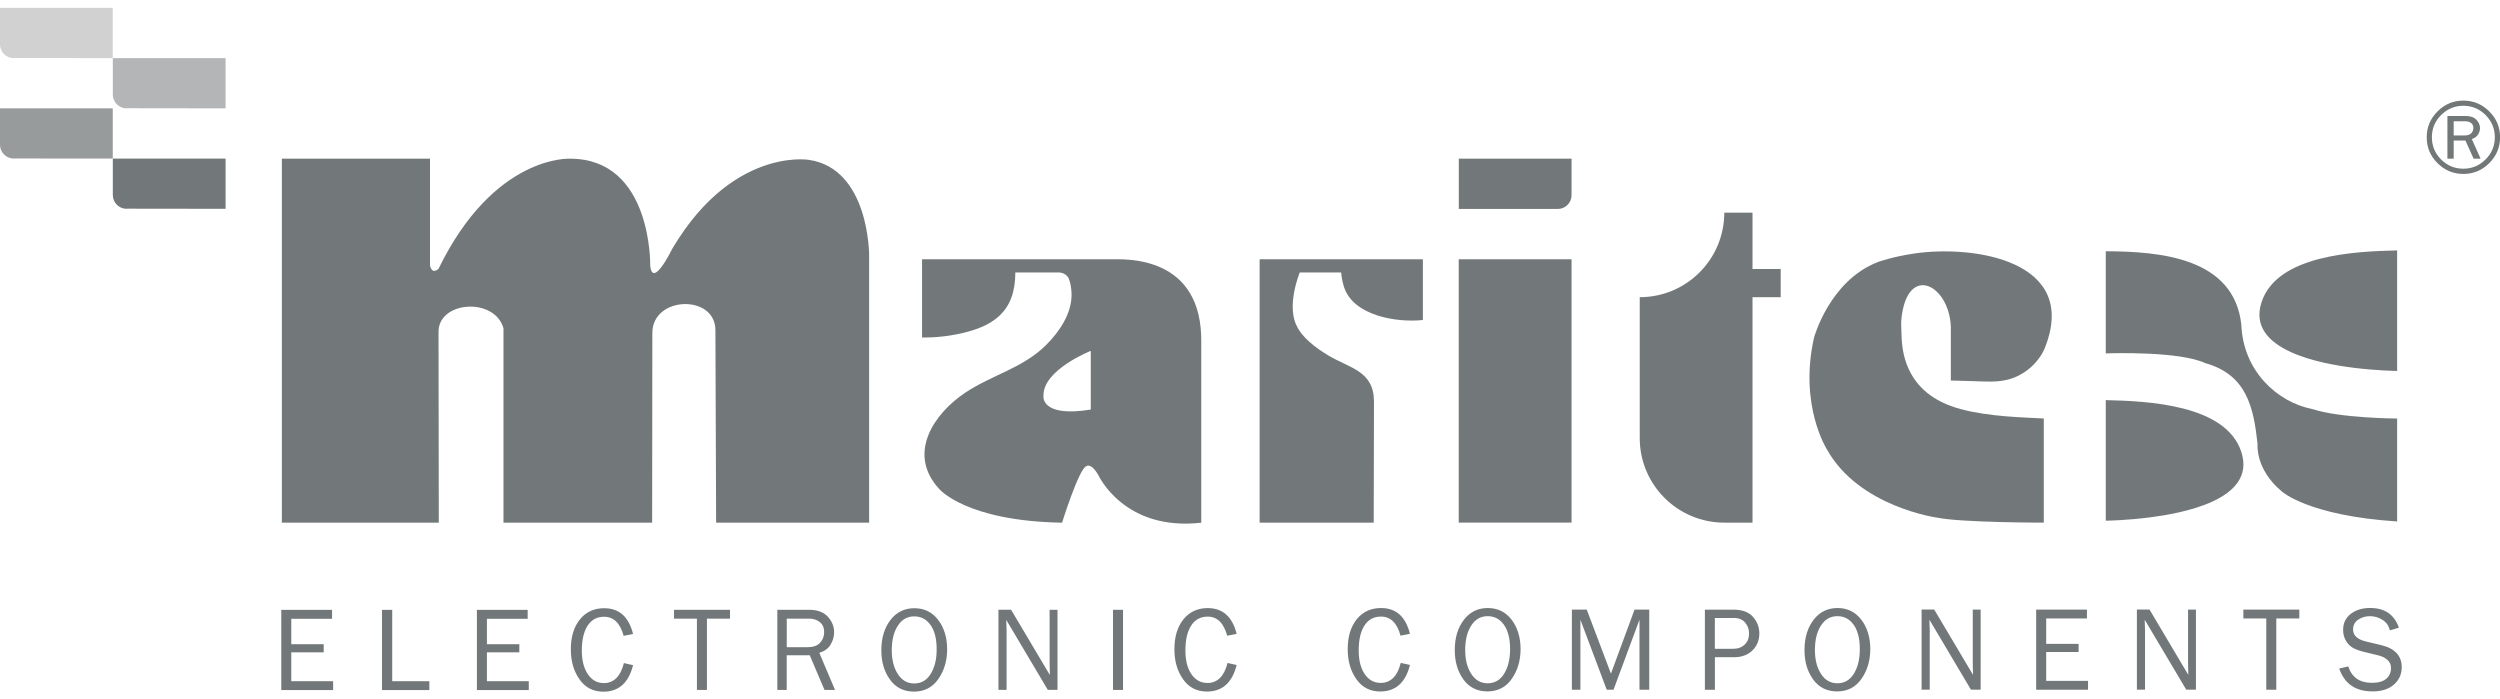
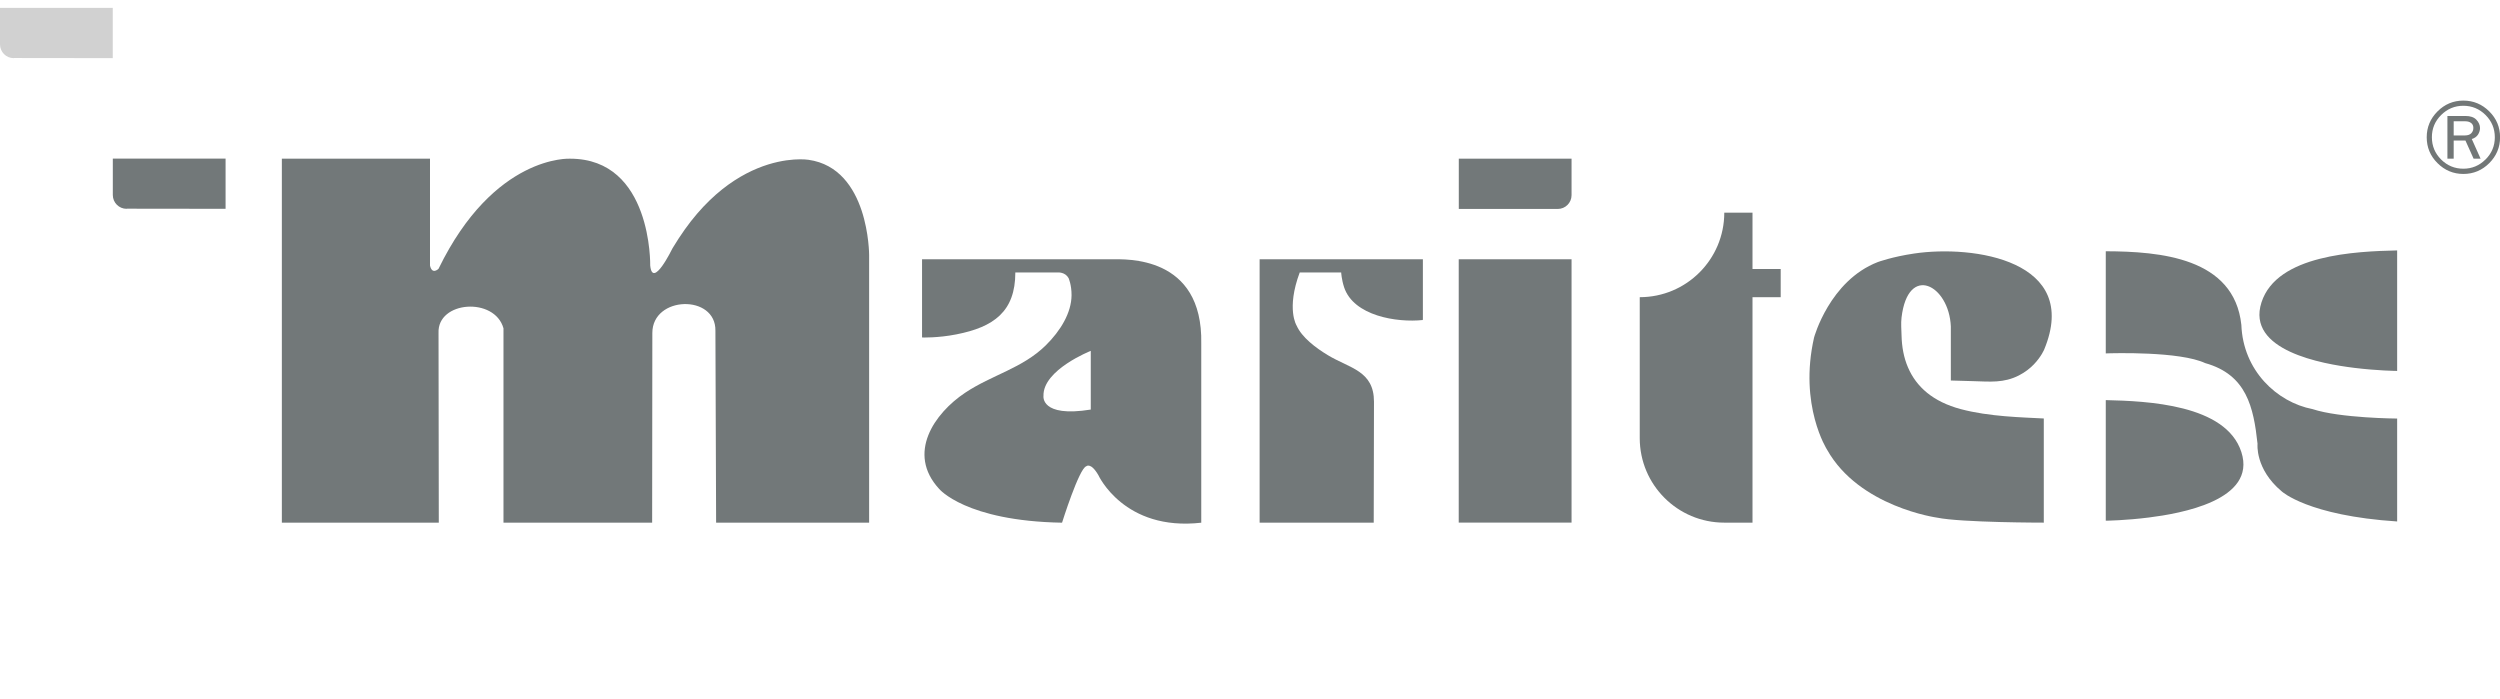
<svg xmlns="http://www.w3.org/2000/svg" width="143" height="40" viewBox="0 0 143 40" fill="none">
  <g clip-path="url(#clip0_251_3513)">
-     <path d="M135.695 39.549C136.232 39.549 136.646 39.416 136.939 39.153C137.231 38.89 137.379 38.561 137.379 38.165C137.379 37.51 136.987 37.088 136.202 36.9L135.344 36.696C134.844 36.578 134.596 36.348 134.596 36.008C134.596 35.764 134.696 35.578 134.889 35.445C135.085 35.312 135.307 35.245 135.558 35.245C135.81 35.245 136.05 35.312 136.273 35.453C136.498 35.59 136.639 35.793 136.698 36.059L137.216 35.904C136.953 35.149 136.406 34.776 135.573 34.776C135.122 34.776 134.752 34.89 134.459 35.116C134.171 35.342 134.026 35.649 134.026 36.034C134.026 36.263 134.078 36.47 134.186 36.648C134.289 36.825 134.419 36.959 134.57 37.047C134.722 37.136 134.914 37.207 135.151 37.27L136.069 37.495C136.254 37.54 136.413 37.621 136.554 37.739C136.694 37.858 136.765 38.017 136.765 38.209C136.765 38.468 136.672 38.676 136.491 38.827C136.306 38.983 136.036 39.057 135.673 39.057C134.977 39.057 134.526 38.746 134.319 38.121L133.801 38.239C134.104 39.109 134.733 39.545 135.68 39.545M130.204 35.375H131.521V34.868H128.32V35.375H129.63V39.453H130.204V35.375ZM125.608 34.868H125.157V37.95C125.157 38.047 125.157 38.158 125.164 38.283L125.171 38.602L122.951 34.864H122.23V39.449H122.696V36.041C122.696 35.963 122.692 35.867 122.685 35.752L122.677 35.449L125.053 39.449H125.608V34.864V34.868ZM117.042 38.946V37.295H118.896V36.829H117.042V35.375H119.373V34.868H116.468V39.453H119.436V38.946H117.042ZM113.293 34.868H112.842V37.95C112.842 38.047 112.842 38.158 112.849 38.283L112.857 38.602L110.636 34.864H109.915V39.449H110.381V36.041C110.381 35.963 110.377 35.867 110.37 35.752L110.363 35.449L112.738 39.449H113.293V34.864V34.868ZM104.165 38.55C103.931 38.198 103.813 37.739 103.813 37.177C103.813 36.615 103.928 36.133 104.161 35.778C104.39 35.423 104.705 35.245 105.097 35.245C105.489 35.245 105.796 35.412 106.03 35.738C106.263 36.067 106.381 36.529 106.381 37.121C106.381 37.714 106.266 38.169 106.041 38.535C105.815 38.901 105.5 39.083 105.101 39.083C104.701 39.083 104.398 38.905 104.165 38.554M106.481 38.824C106.814 38.343 106.981 37.776 106.981 37.125C106.981 36.474 106.81 35.889 106.466 35.445C106.126 35.001 105.671 34.779 105.104 34.779C104.538 34.779 104.079 35.005 103.735 35.456C103.391 35.908 103.217 36.481 103.217 37.177C103.217 37.873 103.384 38.406 103.709 38.861C104.039 39.319 104.498 39.549 105.086 39.549C105.674 39.549 106.148 39.308 106.481 38.824ZM98.089 35.349H99.184C99.465 35.349 99.676 35.438 99.824 35.615C99.972 35.793 100.046 35.997 100.046 36.226C100.046 36.492 99.965 36.707 99.798 36.866C99.632 37.029 99.413 37.11 99.143 37.11H98.089V35.345V35.349ZM98.089 37.592H99.202C99.628 37.592 99.972 37.462 100.239 37.207C100.501 36.948 100.634 36.626 100.634 36.23C100.634 35.874 100.512 35.56 100.272 35.286C100.031 35.009 99.654 34.872 99.147 34.872H97.519V39.456H98.092V37.595L98.089 37.592ZM94.337 34.868H93.496L92.146 38.531L90.762 34.868H89.911V39.453H90.399V35.449L91.905 39.453H92.294L93.778 35.449V39.453H94.337V34.868ZM84.16 38.55C83.927 38.198 83.809 37.739 83.809 37.177C83.809 36.615 83.924 36.133 84.157 35.778C84.386 35.423 84.701 35.245 85.093 35.245C85.485 35.245 85.792 35.412 86.025 35.738C86.259 36.067 86.377 36.529 86.377 37.121C86.377 37.714 86.262 38.169 86.037 38.535C85.811 38.901 85.496 39.083 85.097 39.083C84.697 39.083 84.394 38.905 84.16 38.554M86.477 38.824C86.81 38.343 86.977 37.776 86.977 37.125C86.977 36.474 86.806 35.889 86.462 35.445C86.122 35.001 85.666 34.779 85.1 34.779C84.534 34.779 84.075 35.005 83.731 35.456C83.387 35.908 83.213 36.481 83.213 37.177C83.213 37.873 83.38 38.406 83.705 38.861C84.035 39.319 84.493 39.549 85.082 39.549C85.67 39.549 86.144 39.308 86.477 38.824ZM78.965 39.06C78.588 39.06 78.288 38.89 78.059 38.554C77.829 38.213 77.718 37.765 77.718 37.203C77.718 36.589 77.829 36.115 78.051 35.775C78.273 35.434 78.588 35.268 78.991 35.268C79.539 35.268 79.912 35.63 80.109 36.359L80.649 36.252C80.405 35.271 79.853 34.779 78.995 34.779C78.414 34.779 77.951 34.994 77.607 35.419C77.263 35.849 77.089 36.415 77.089 37.121C77.089 37.828 77.256 38.38 77.585 38.85C77.914 39.319 78.369 39.553 78.95 39.553C79.831 39.553 80.397 39.046 80.649 38.035L80.123 37.917C79.935 38.679 79.546 39.064 78.962 39.064M69.052 39.064C68.674 39.064 68.375 38.894 68.145 38.557C67.916 38.217 67.805 37.769 67.805 37.207C67.805 36.592 67.916 36.119 68.138 35.778C68.36 35.438 68.674 35.271 69.078 35.271C69.626 35.271 69.996 35.634 70.195 36.363L70.736 36.256C70.491 35.275 69.94 34.783 69.082 34.783C68.501 34.783 68.038 34.998 67.694 35.423C67.35 35.852 67.176 36.419 67.176 37.125C67.176 37.832 67.342 38.383 67.672 38.853C68.001 39.323 68.456 39.556 69.037 39.556C69.918 39.556 70.484 39.049 70.736 38.039L70.214 37.921C70.025 38.683 69.637 39.068 69.052 39.068M64.238 34.879H63.664V39.464H64.238V34.879ZM60.489 34.879H60.038V37.962C60.038 38.058 60.038 38.169 60.045 38.294L60.053 38.613L57.833 34.875H57.111V39.46H57.577V36.052C57.577 35.974 57.574 35.878 57.566 35.764L57.559 35.46L59.934 39.46H60.489V34.875V34.879ZM51.361 38.561C51.127 38.209 51.009 37.751 51.009 37.188C51.009 36.626 51.124 36.145 51.357 35.789C51.586 35.434 51.901 35.257 52.293 35.257C52.685 35.257 52.992 35.423 53.226 35.749C53.459 36.078 53.577 36.541 53.577 37.133C53.577 37.725 53.462 38.18 53.237 38.546C53.011 38.913 52.696 39.094 52.297 39.094C51.897 39.094 51.594 38.916 51.361 38.565M53.677 38.835C54.01 38.354 54.177 37.788 54.177 37.136C54.177 36.485 54.006 35.9 53.662 35.456C53.322 35.012 52.867 34.79 52.3 34.79C51.734 34.79 51.276 35.016 50.931 35.468C50.587 35.919 50.413 36.492 50.413 37.188C50.413 37.884 50.58 38.417 50.906 38.872C51.235 39.331 51.694 39.56 52.282 39.56C52.87 39.56 53.344 39.319 53.677 38.835ZM45.003 35.386H46.273C46.524 35.386 46.731 35.453 46.894 35.586C47.057 35.719 47.142 35.908 47.142 36.152C47.142 36.396 47.065 36.6 46.909 36.766C46.754 36.933 46.517 37.018 46.202 37.018H45.003V35.39V35.386ZM46.865 37.344C47.168 37.247 47.386 37.088 47.516 36.862C47.649 36.637 47.712 36.404 47.712 36.159C47.712 35.841 47.594 35.549 47.357 35.282C47.12 35.016 46.757 34.879 46.269 34.879H44.463V39.464H45V37.48H46.317L47.161 39.464H47.764L46.865 37.344ZM40.437 35.386H41.755V34.879H38.554V35.386H39.864V39.464H40.437V35.386ZM34.531 39.072C34.154 39.072 33.854 38.901 33.625 38.565C33.395 38.224 33.281 37.776 33.281 37.214C33.281 36.6 33.392 36.126 33.614 35.786C33.836 35.445 34.15 35.279 34.554 35.279C35.101 35.279 35.475 35.641 35.671 36.37L36.211 36.263C35.967 35.282 35.416 34.79 34.557 34.79C33.976 34.79 33.514 35.005 33.17 35.431C32.825 35.86 32.652 36.426 32.652 37.133C32.652 37.839 32.818 38.391 33.148 38.861C33.477 39.331 33.932 39.564 34.513 39.564C35.394 39.564 35.96 39.057 36.211 38.047L35.686 37.928C35.497 38.691 35.109 39.075 34.524 39.075M27.852 38.964V37.314H29.706V36.848H27.852V35.394H30.183V34.886H27.279V39.471H30.246V38.964H27.852ZM22.435 38.964V34.886H21.85V39.471H24.559V38.964H22.439H22.435ZM16.662 38.964V37.314H18.516V36.848H16.662V35.394H18.994V34.886H16.089V39.471H19.056V38.964H16.662Z" fill="#727879" />
    <path d="M16.126 29.895H25.099L25.084 19.045C25.007 17.21 28.296 16.97 28.799 18.779V29.895H37.303L37.314 19.045C37.314 16.91 40.962 16.818 40.922 18.923L40.962 29.895H49.714V14.583C49.714 14.583 49.714 13.343 49.285 12.044C48.852 10.745 47.986 9.384 46.243 9.14C46.243 9.14 45.003 8.94 43.331 9.628C42.495 9.972 41.547 10.538 40.593 11.46C40.115 11.922 39.638 12.47 39.168 13.129C38.935 13.458 38.702 13.813 38.472 14.194C38.439 14.253 37.329 16.548 37.192 15.19C37.192 15.19 37.314 9.077 32.607 9.077C32.607 9.077 28.267 8.832 25.084 15.375C25.084 15.375 24.718 15.741 24.596 15.19V9.077H16.122V29.895H16.126Z" fill="#727879" />
    <path d="M116.905 23.941V29.895C116.905 29.895 112.187 29.895 110.807 29.61C110.807 29.61 106.348 29.003 104.509 25.724C104.509 25.724 102.881 23.193 103.765 19.304C103.765 19.304 104.649 16.059 107.41 14.99C107.41 14.99 108.231 14.686 109.493 14.501C112.89 13.998 119.033 14.901 116.931 19.985C116.931 19.985 116.761 20.403 116.335 20.844C116.121 21.066 115.839 21.291 115.484 21.473C114.611 21.92 113.819 21.828 112.879 21.802L111.588 21.765V18.672C111.484 16.296 109.138 15.064 108.768 18.161C108.727 18.516 108.761 18.842 108.768 19.175C108.783 19.841 108.897 20.462 109.138 21.018C109.612 22.128 110.57 22.979 112.154 23.401C113.786 23.837 115.68 23.87 116.905 23.937" fill="#727879" />
    <path d="M120.45 22.886V29.784C120.517 29.784 121.575 29.769 122.911 29.602C124.706 29.377 129.098 28.622 128.206 25.858C127.325 23.123 122.8 22.942 120.45 22.886ZM128.206 18.586C127.795 14.727 123.54 14.383 120.45 14.372V20.215C120.857 20.2 124.683 20.089 126.138 20.77C128.506 21.432 128.905 23.29 129.131 25.384C129.131 25.384 128.976 26.823 130.515 28.107C130.515 28.107 132.006 29.495 137.117 29.828V23.941C137.117 23.941 133.857 23.922 132.277 23.401C130.23 23.005 128.302 21.188 128.206 18.586ZM137.117 21.221V14.324C134.767 14.379 130.238 14.56 129.357 17.295C128.465 20.059 132.857 20.818 134.652 21.04C135.995 21.206 137.061 21.217 137.117 21.217" fill="#727879" />
    <path d="M62.392 23.427C59.498 23.896 59.687 22.642 59.687 22.642C59.646 21.154 62.392 20.07 62.392 20.07V23.427ZM68.712 29.895V19.652C68.812 14.583 64.368 14.831 63.587 14.831C63.587 14.831 52.76 14.831 52.741 14.831V19.304C52.741 19.304 53.637 19.338 54.702 19.127C56.841 18.709 58.077 17.824 58.077 15.585H60.527C60.527 15.585 60.63 15.578 60.752 15.615C60.878 15.652 61.026 15.733 61.123 15.907C61.123 15.907 61.296 16.285 61.293 16.888C61.285 17.895 60.664 18.919 59.82 19.752C58.477 21.073 56.741 21.439 55.202 22.468C53.444 23.641 51.853 25.932 53.714 27.959C53.714 27.959 55.22 29.802 60.749 29.898C60.749 29.898 61.722 26.797 62.133 26.672C62.133 26.672 62.384 26.42 62.825 27.175C62.825 27.175 64.29 30.405 68.719 29.898" fill="#727879" />
    <path d="M81.389 18.242V14.831H72.05V29.895H78.577L78.592 22.982C78.592 21.199 77.197 21.069 75.95 20.314C75.247 19.889 74.466 19.297 74.166 18.623C74.166 18.623 73.563 17.68 74.344 15.585H76.716C76.716 15.585 76.734 15.974 76.882 16.429C77.423 18.068 79.898 18.464 81.386 18.305V18.242H81.389Z" fill="#727879" />
    <path d="M83.439 14.831V29.891H89.893V14.831C89.893 14.831 85.515 14.831 83.439 14.831ZM89.893 11.16V9.077C88.091 9.077 84.783 9.077 83.443 9.077V11.952H89.09V11.948C89.094 11.948 89.097 11.952 89.105 11.952C89.538 11.952 89.893 11.6 89.893 11.164V11.16Z" fill="#727879" />
    <path d="M101.856 15.386H100.243V12.163H98.629C98.629 14.834 96.465 16.999 93.793 16.999V25.058C93.793 27.73 95.958 29.895 98.629 29.895H100.243V16.999H101.856V15.386Z" fill="#727879" />
-     <path d="M6.45 6.198C5.11 6.198 1.802 6.198 0 6.198V8.281C0 8.714 0.352 9.069 0.788 9.069C0.792 9.069 0.796 9.065 0.803 9.065L6.45 9.069V6.194V6.198Z" fill="#989B9B" />
    <path d="M12.903 9.073C11.563 9.073 8.255 9.073 6.453 9.073V11.156C6.453 11.589 6.805 11.944 7.241 11.944C7.245 11.944 7.249 11.937 7.256 11.937L12.903 11.944V9.069V9.073Z" fill="#727879" />
-     <path d="M12.903 3.326C11.563 3.326 8.255 3.326 6.453 3.326V5.41C6.453 5.842 6.805 6.198 7.241 6.198C7.245 6.198 7.249 6.19 7.256 6.19L12.903 6.198V3.323V3.326Z" fill="#B4B5B6" />
    <path d="M6.45 0.451C5.106 0.451 1.798 0.451 0 0.451V2.534C0 2.975 0.352 3.326 0.788 3.326C0.792 3.326 0.796 3.323 0.803 3.319L6.45 3.326V0.451Z" fill="#D1D1D1" />
    <path d="M140.354 6.938H141.024C141.154 6.938 141.261 6.971 141.346 7.034C141.431 7.097 141.476 7.193 141.476 7.319C141.476 7.445 141.435 7.541 141.353 7.626C141.272 7.707 141.15 7.748 140.983 7.748H140.351V6.934L140.354 6.938ZM141.387 7.952C141.546 7.904 141.664 7.818 141.742 7.7C141.816 7.582 141.857 7.456 141.857 7.326C141.857 7.152 141.786 6.993 141.649 6.849C141.513 6.705 141.305 6.634 141.024 6.634H139.992V9.077H140.351V8.04H141.024L141.49 9.077H141.89L141.387 7.955V7.952ZM142.171 9.121C141.82 9.473 141.394 9.65 140.902 9.65C140.41 9.65 139.981 9.473 139.629 9.121C139.278 8.769 139.104 8.344 139.104 7.848C139.104 7.352 139.281 6.93 139.633 6.579C139.988 6.227 140.41 6.05 140.902 6.05C141.394 6.05 141.823 6.227 142.175 6.579C142.526 6.93 142.704 7.356 142.704 7.852C142.704 8.348 142.526 8.769 142.175 9.121M142.386 6.372C141.975 5.961 141.479 5.754 140.906 5.754C140.332 5.754 139.836 5.961 139.426 6.372C139.015 6.782 138.808 7.278 138.808 7.852C138.808 8.425 139.011 8.921 139.426 9.332C139.836 9.743 140.332 9.95 140.906 9.95C141.479 9.95 141.975 9.743 142.386 9.332C142.797 8.921 143.004 8.425 143.004 7.852C143.004 7.278 142.8 6.782 142.386 6.372Z" fill="#727777" />
  </g>
  <defs>
    <clipPath id="clip0_251_3513">
      <rect width="143" height="39.098" fill="white" transform="translate(0 0.451)" />
    </clipPath>
  </defs>
</svg>